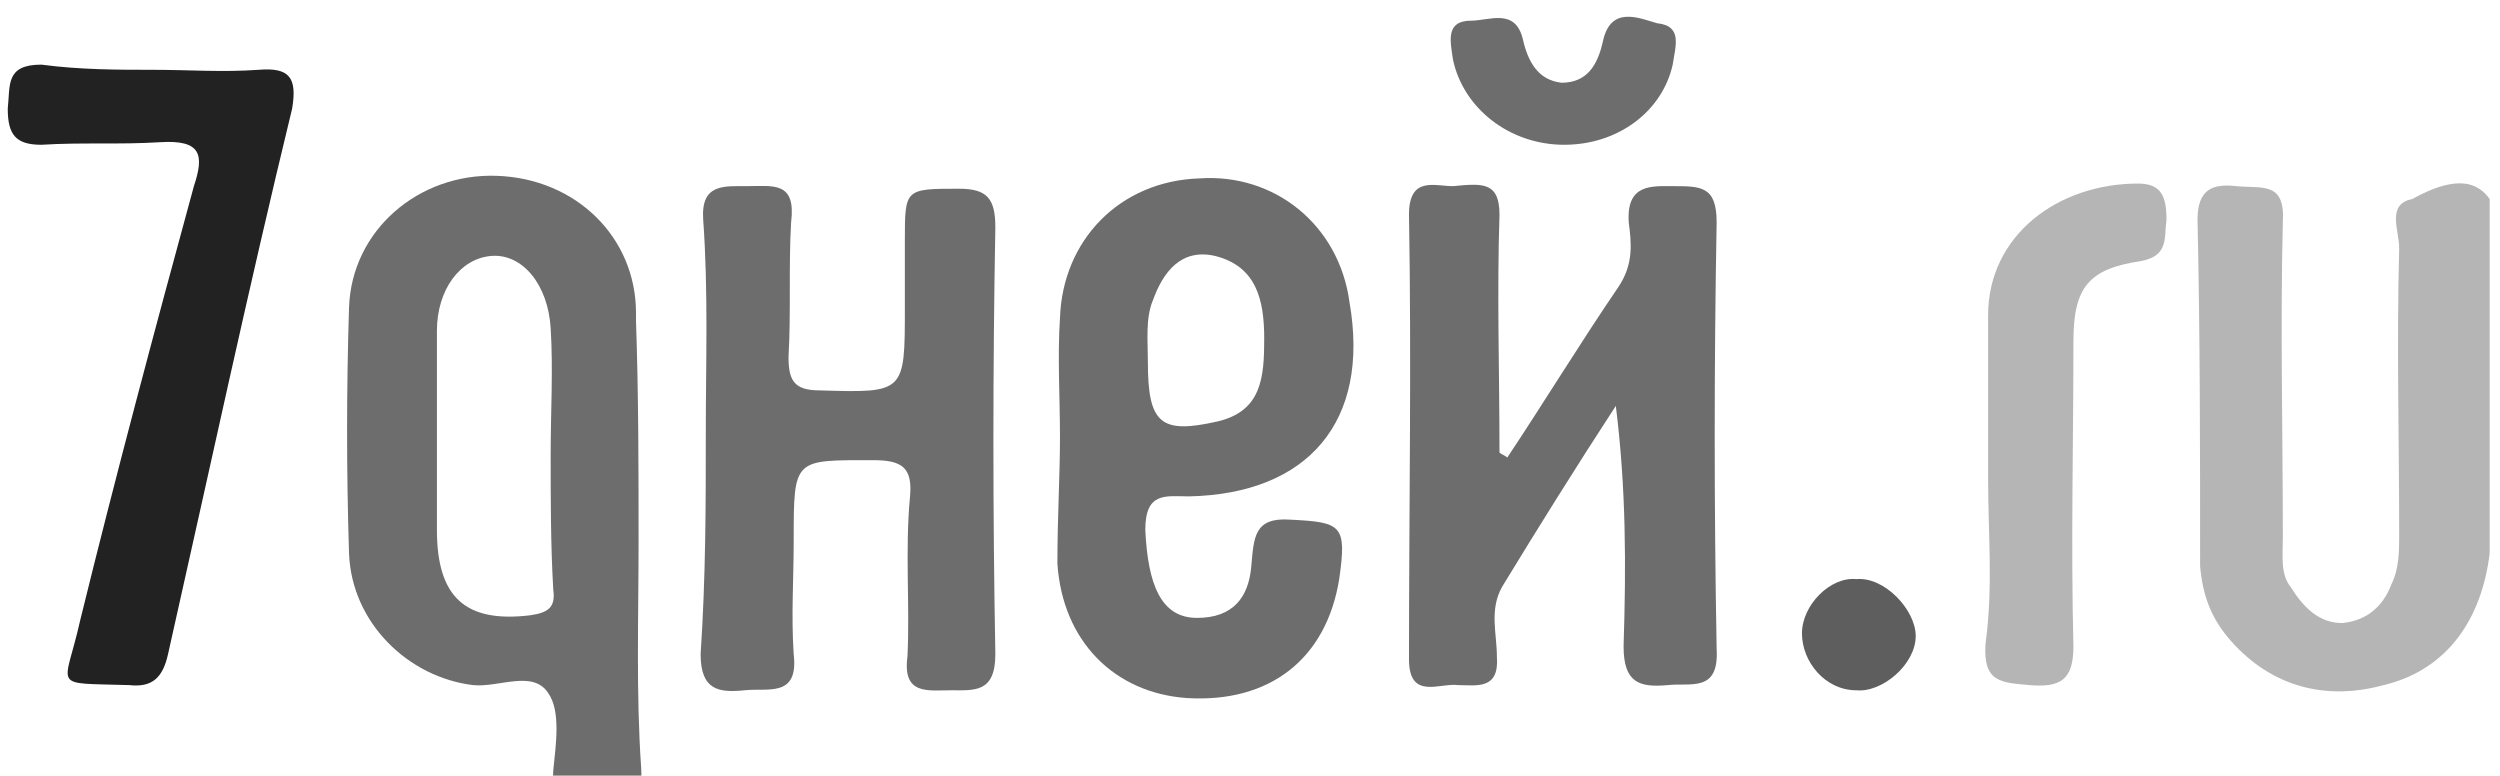
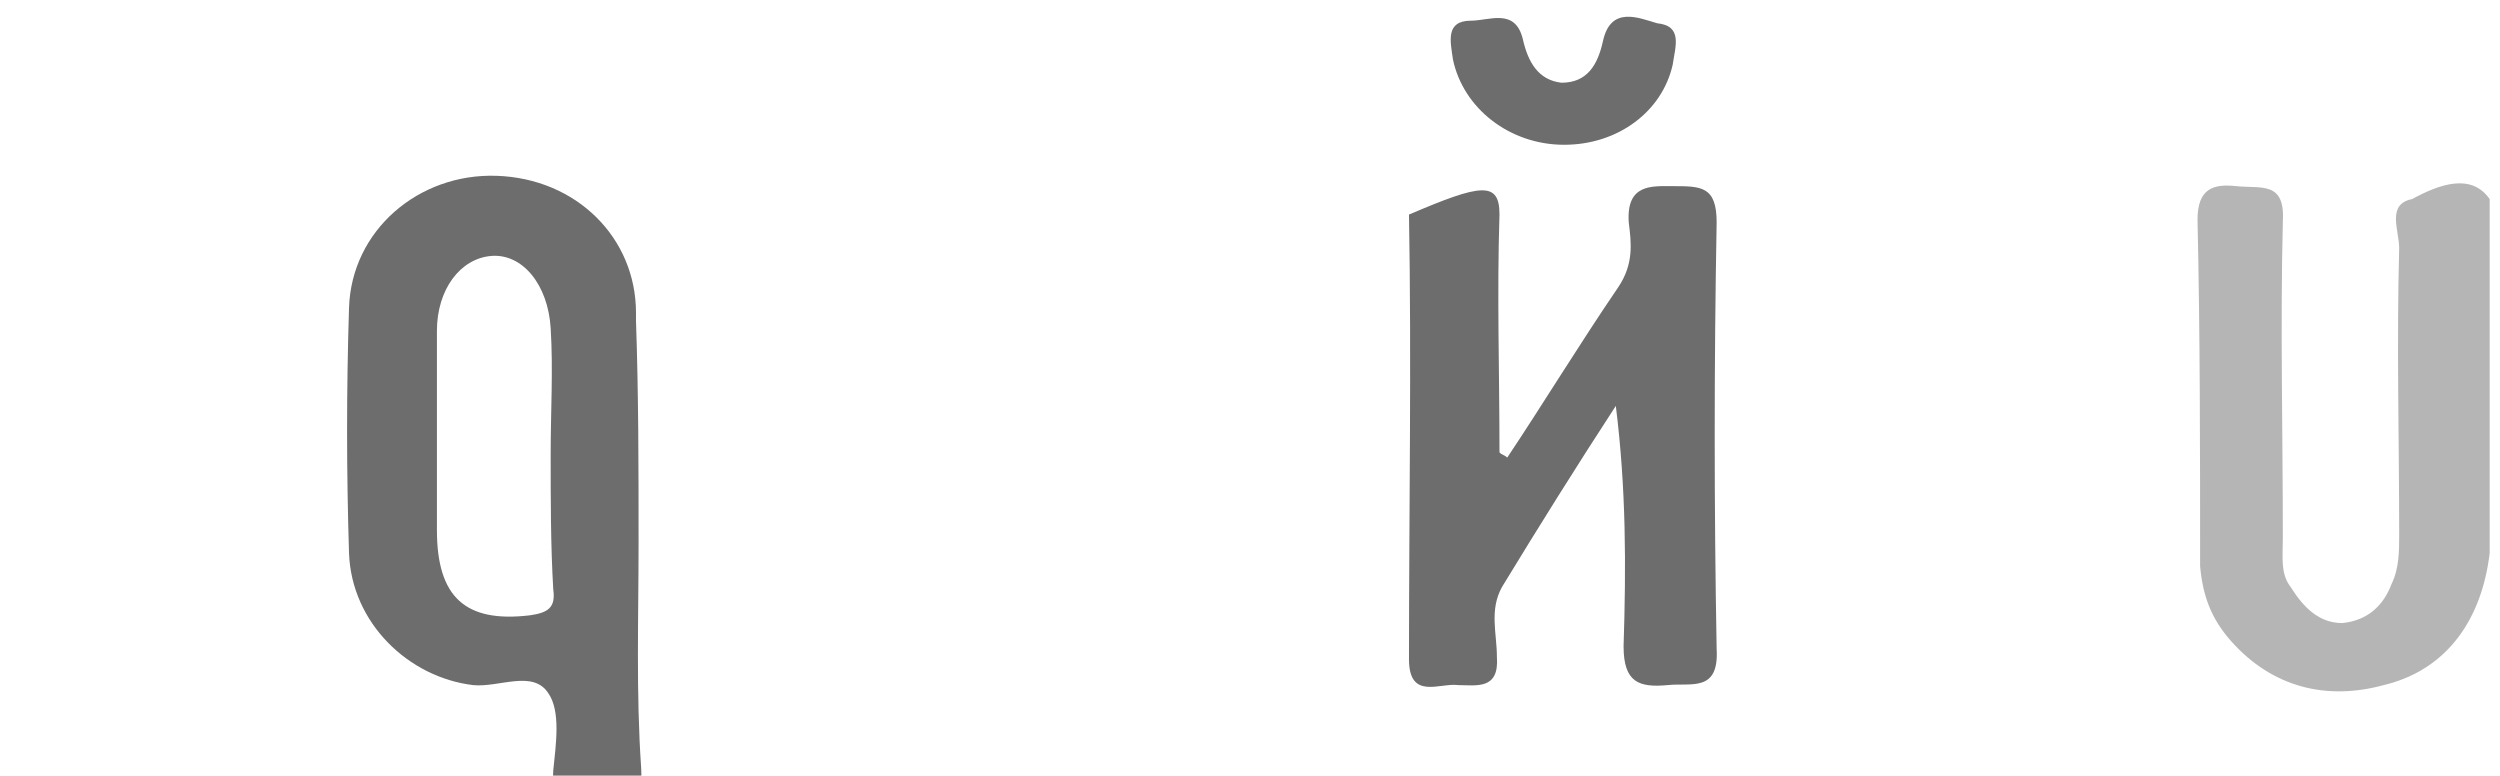
<svg xmlns="http://www.w3.org/2000/svg" version="1.1" id="svg2" x="0px" y="0px" width="96.7px" height="30px" viewBox="0 0 96.7 30" style="enable-background:new 0 0 96.7 30;" xml:space="preserve">
  <style type="text/css"> .st0{fill:#6D6D6D;} .st1{fill:#B5B5B5;} .st2{fill:#222222;} .st3{fill:#5E5E5E;} </style>
-   <path class="st0" d="M58.3,17.7c1.4-2.1,2.8-4.4,4.3-6.6c0.6-0.9,0.5-1.7,0.4-2.5c-0.1-1.5,0.9-1.4,1.7-1.4c1.1,0,1.7,0,1.7,1.4 c-0.1,5.5-0.1,11,0,16.5c0.1,1.7-1,1.3-1.9,1.4c-1.1,0.1-1.7-0.1-1.7-1.5c0.1-3.1,0.1-6.1-0.3-9.3c-1.5,2.3-3,4.7-4.4,7 c-0.5,0.9-0.2,1.8-0.2,2.7c0.1,1.3-0.8,1.1-1.5,1.1c-0.7-0.1-1.9,0.6-1.9-1c0-5.7,0.1-11.5,0-17.2c0-1.5,1-1.1,1.7-1.1 C57.3,7.1,58,7,58,8.3c-0.1,3.1,0,6.1,0,9.2C58.1,17.6,58.2,17.6,58.3,17.7z" />
+   <path class="st0" d="M58.3,17.7c1.4-2.1,2.8-4.4,4.3-6.6c0.6-0.9,0.5-1.7,0.4-2.5c-0.1-1.5,0.9-1.4,1.7-1.4c1.1,0,1.7,0,1.7,1.4 c-0.1,5.5-0.1,11,0,16.5c0.1,1.7-1,1.3-1.9,1.4c-1.1,0.1-1.7-0.1-1.7-1.5c0.1-3.1,0.1-6.1-0.3-9.3c-1.5,2.3-3,4.7-4.4,7 c-0.5,0.9-0.2,1.8-0.2,2.7c0.1,1.3-0.8,1.1-1.5,1.1c-0.7-0.1-1.9,0.6-1.9-1c0-5.7,0.1-11.5,0-17.2C57.3,7.1,58,7,58,8.3c-0.1,3.1,0,6.1,0,9.2C58.1,17.6,58.2,17.6,58.3,17.7z" />
  <path class="st0" d="M24.7,21c0,2.9-0.1,5.8,0.1,8.7c0.1,1.4-0.6,1.4-1.6,1.4c-0.9-0.1-1.9,0.4-1.8-1.3c0.1-1,0.3-2.3-0.2-3 c-0.6-0.9-1.9-0.2-2.9-0.3c-2.5-0.3-4.7-2.4-4.8-5.1c-0.1-3.2-0.1-6.3,0-9.5c0.1-3,2.7-5.2,5.7-5.1c3.1,0.1,5.4,2.4,5.4,5.3 c0,0.1,0,0.2,0,0.3C24.7,15.3,24.7,18.1,24.7,21z M21.3,17.6c0-1.7,0.1-3.3,0-4.9C21.2,11,20.2,9.8,19,9.9s-2.1,1.3-2.1,2.9 c0,2.5,0,5.2,0,7.7c0,2.6,1.1,3.6,3.6,3.3c0.7-0.1,1-0.3,0.9-1C21.3,21.1,21.3,19.3,21.3,17.6z" />
-   <path class="st0" d="M27.3,16.8c0-2.8,0.1-5.5-0.1-8.3c-0.1-1.4,0.8-1.3,1.7-1.3c1,0,1.9-0.2,1.7,1.4c-0.1,1.7,0,3.5-0.1,5.2 c0,0.9,0.2,1.3,1.2,1.3c3.3,0.1,3.3,0.1,3.3-3.2c0-0.9,0-1.7,0-2.6c0-2,0-2,2.1-2c1.1,0,1.4,0.4,1.4,1.5c-0.1,5.5-0.1,11,0,16.5 c0,1.5-0.8,1.4-1.7,1.4c-0.9,0-1.9,0.2-1.7-1.3c0.1-2-0.1-4.1,0.1-6.2c0.1-1.1-0.3-1.4-1.4-1.4c-3.1,0-3.1-0.1-3.1,3.1 c0,1.5-0.1,2.9,0,4.4c0.2,1.7-1,1.3-1.9,1.4c-1,0.1-1.7,0-1.7-1.4C27.3,22.3,27.3,19.5,27.3,16.8z" />
-   <path class="st0" d="M41,16.9c0-1.5-0.1-3.1,0-4.6c0.1-3,2.3-5.3,5.4-5.4c2.9-0.2,5.4,1.8,5.8,4.8c0.8,4.6-1.6,7.4-6.2,7.5 c-0.9,0-1.7-0.2-1.7,1.3c0.1,2.1,0.6,3.4,2,3.4c1.4,0,2-0.8,2.1-2c0.1-1.1,0.1-1.9,1.5-1.8c2,0.1,2.2,0.2,1.9,2.3 c-0.5,3.1-2.7,4.8-5.9,4.6c-2.8-0.2-4.8-2.2-5-5.2C40.9,20,41,18.4,41,16.9z M44.4,14c0,2.4,0.5,2.8,2.7,2.3 c1.7-0.4,1.8-1.7,1.8-3.2s-0.3-2.8-1.9-3.2c-1.3-0.3-2,0.6-2.4,1.7C44.3,12.3,44.4,13.2,44.4,14z" />
  <path class="st1" d="M96.3,7.7c0,4.6,0,9.1,0,13.7c-0.3,2.5-1.6,4.5-4.1,5.1c-2.2,0.6-4.3,0.1-5.9-1.7c-0.8-0.9-1.1-1.8-1.2-2.9 c0-4.5,0-8.9-0.1-13.4c0-1.2,0.6-1.4,1.5-1.3c1,0.1,1.9-0.2,1.8,1.4c-0.1,4,0,8.1,0,12.2c0,0.7-0.1,1.4,0.3,1.9 c0.5,0.8,1.1,1.4,2,1.4c1-0.1,1.6-0.7,1.9-1.5c0.3-0.6,0.3-1.3,0.3-1.9c0-3.7-0.1-7.4,0-11.1c0-0.7-0.5-1.7,0.5-1.9 C94.4,7.1,95.6,6.7,96.3,7.7z" />
-   <path class="st2" d="M5.9,2.7c1.4,0,2.7,0.1,4.1,0c1.2-0.1,1.5,0.3,1.3,1.5c-1.7,7-3.2,14-4.8,21.1c-0.2,0.9-0.6,1.3-1.5,1.2 c-3.1-0.1-2.5,0.2-1.9-2.5C4.5,18.3,6,12.7,7.5,7.2C7.9,6,7.8,5.4,6.2,5.5c-1.6,0.1-3,0-4.6,0.1c-1,0-1.3-0.4-1.3-1.4 c0.1-0.9-0.1-1.7,1.3-1.7C3.1,2.7,4.6,2.7,5.9,2.7z" />
-   <path class="st1" d="M76.9,18.5c0-2.1,0-4.3,0-6.3c0-3.1,2.7-5.1,5.8-5.1c0.9,0,1.1,0.5,1.1,1.4c-0.1,0.7,0.1,1.4-1,1.6 c-2,0.3-2.6,1-2.6,3.1c0,3.9-0.1,7.8,0,11.8c0,1.3-0.5,1.6-1.7,1.5c-1.1-0.1-1.8-0.1-1.7-1.6C77.1,22.7,76.9,20.7,76.9,18.5z" />
  <path class="st0" d="M60.5,5.6c-2.1,0-3.9-1.4-4.3-3.3c-0.1-0.7-0.3-1.5,0.7-1.5c0.7,0,1.7-0.5,2,0.7c0.2,0.9,0.6,1.6,1.5,1.7 c1,0,1.4-0.7,1.6-1.6c0.3-1.4,1.4-0.9,2.1-0.7c1,0.1,0.7,0.9,0.6,1.6C64.3,4.3,62.6,5.6,60.5,5.6z" />
-   <path class="st3" d="M74.1,24.6c0,1.1-1.3,2.2-2.3,2.1c-1.2,0-2.1-1.1-2.1-2.2c0-1.1,1.1-2.2,2.1-2.1C72.9,22.3,74.1,23.6,74.1,24.6 z" />
</svg>